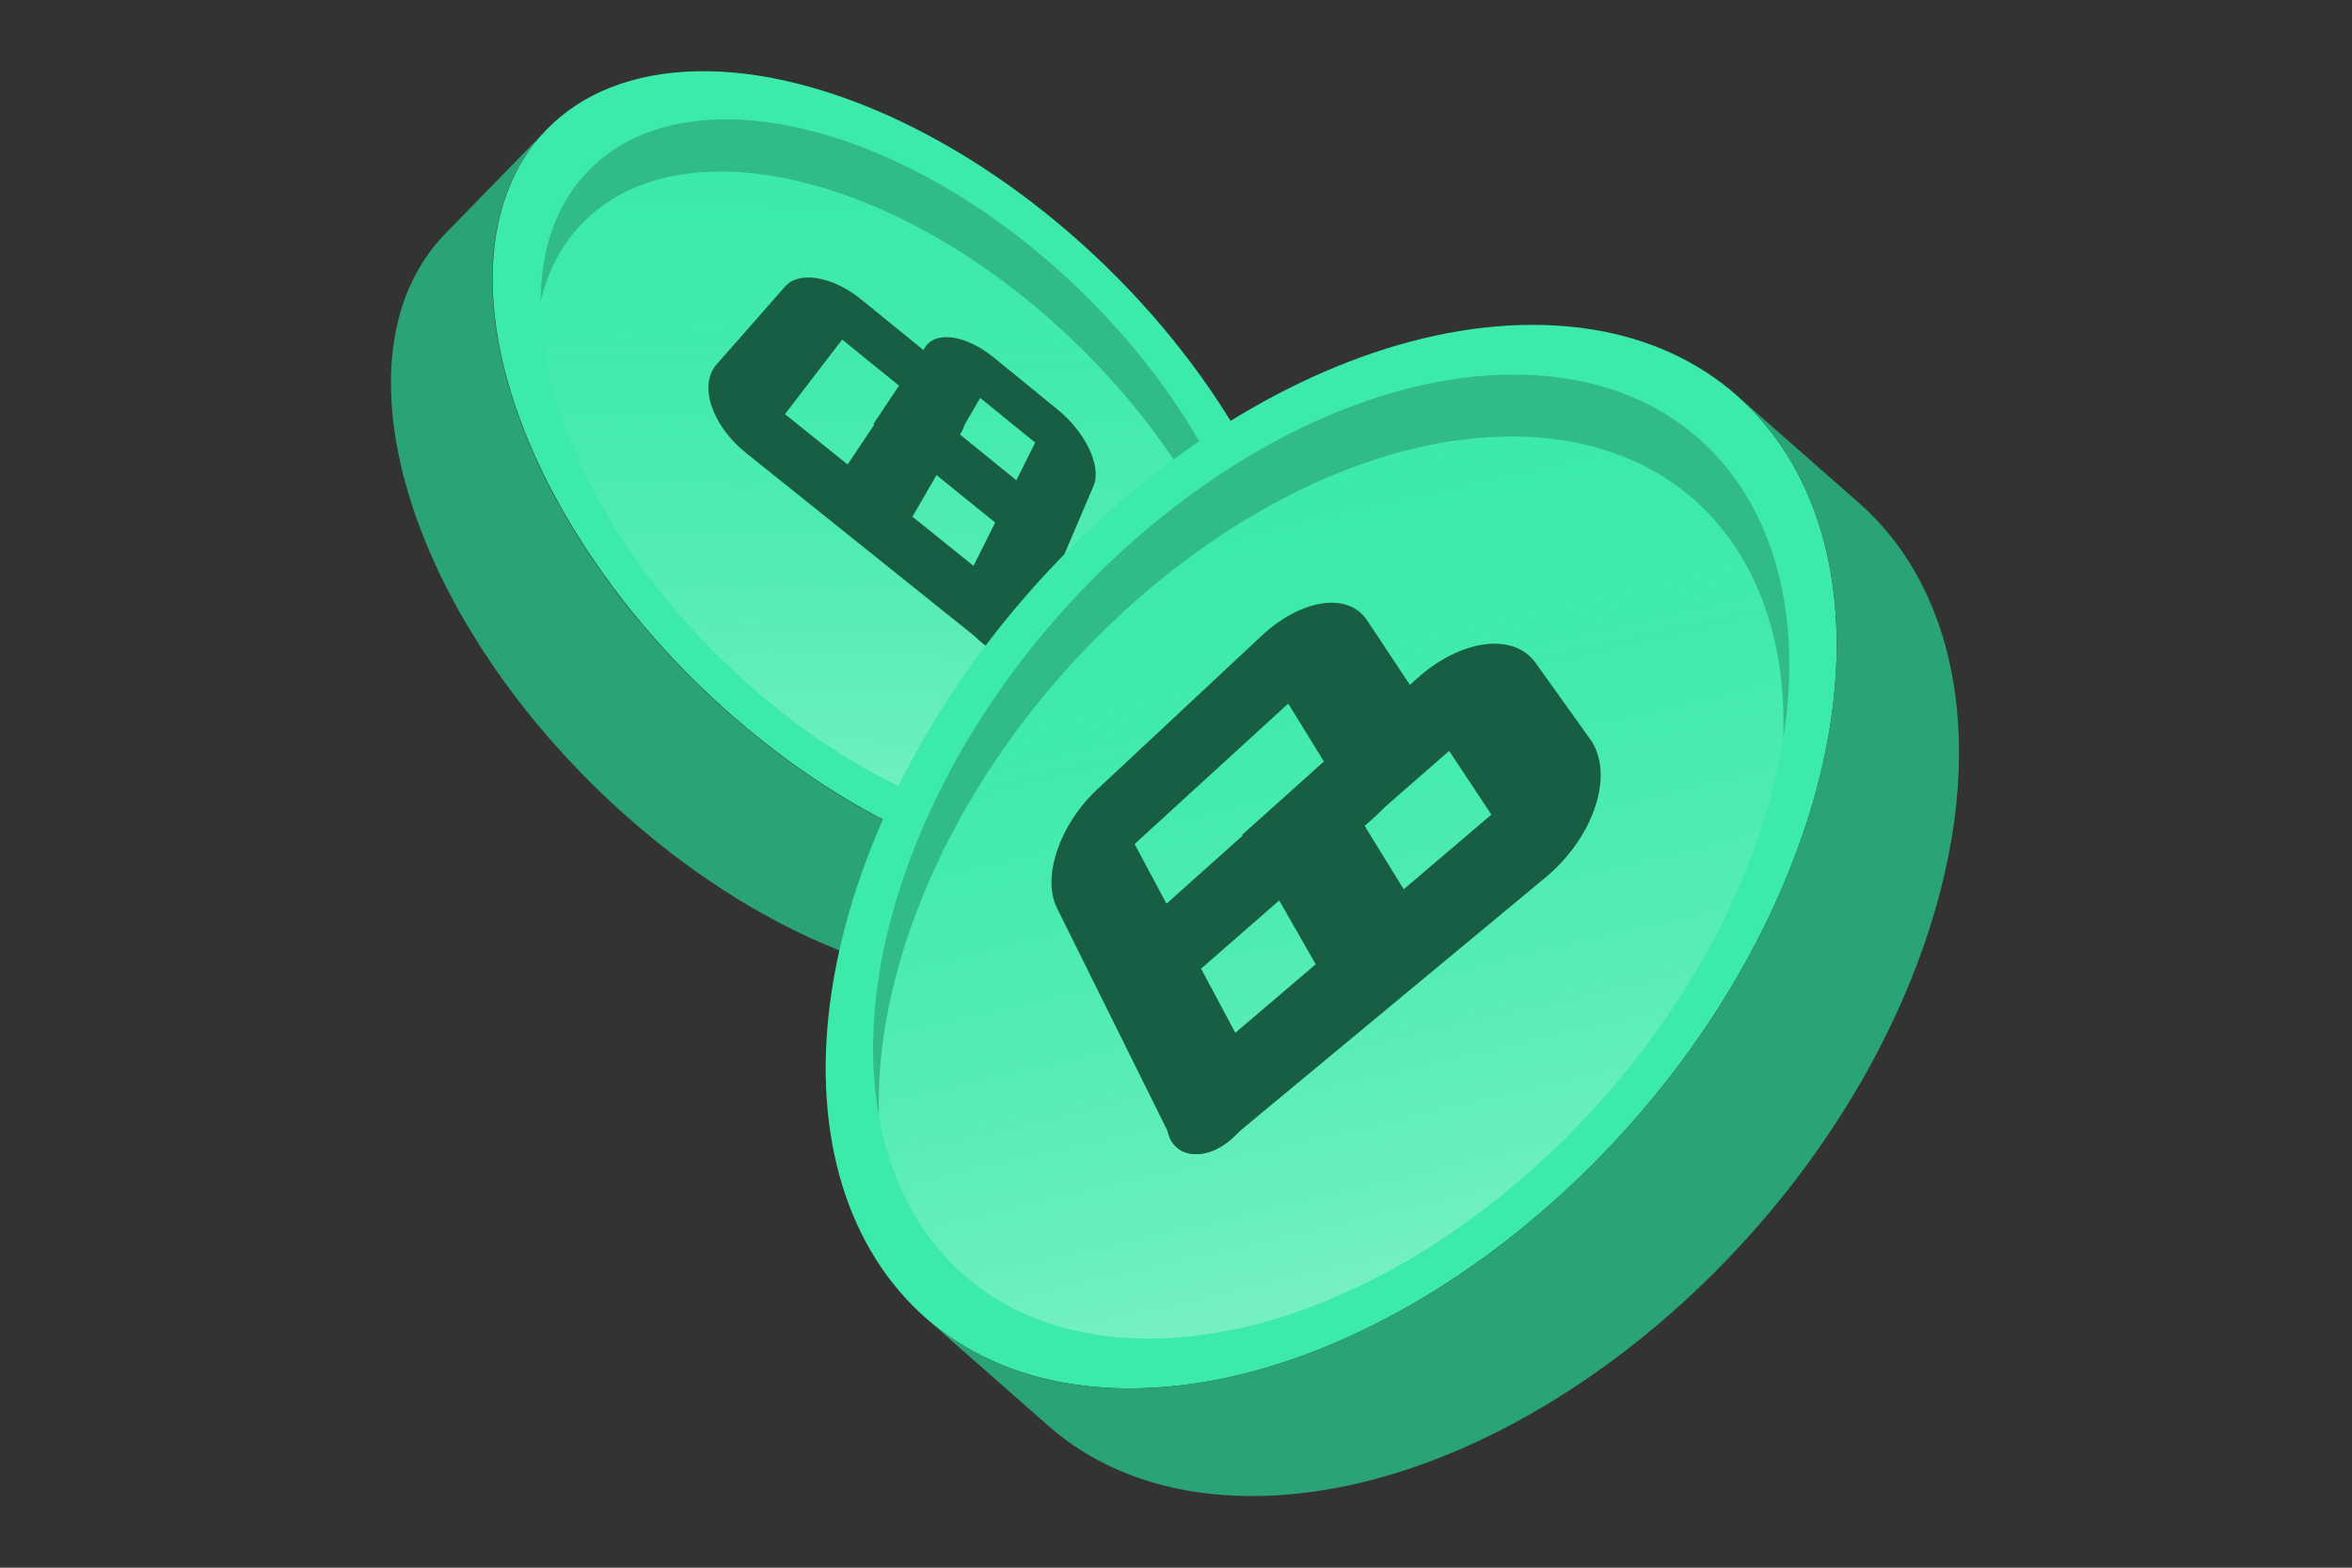
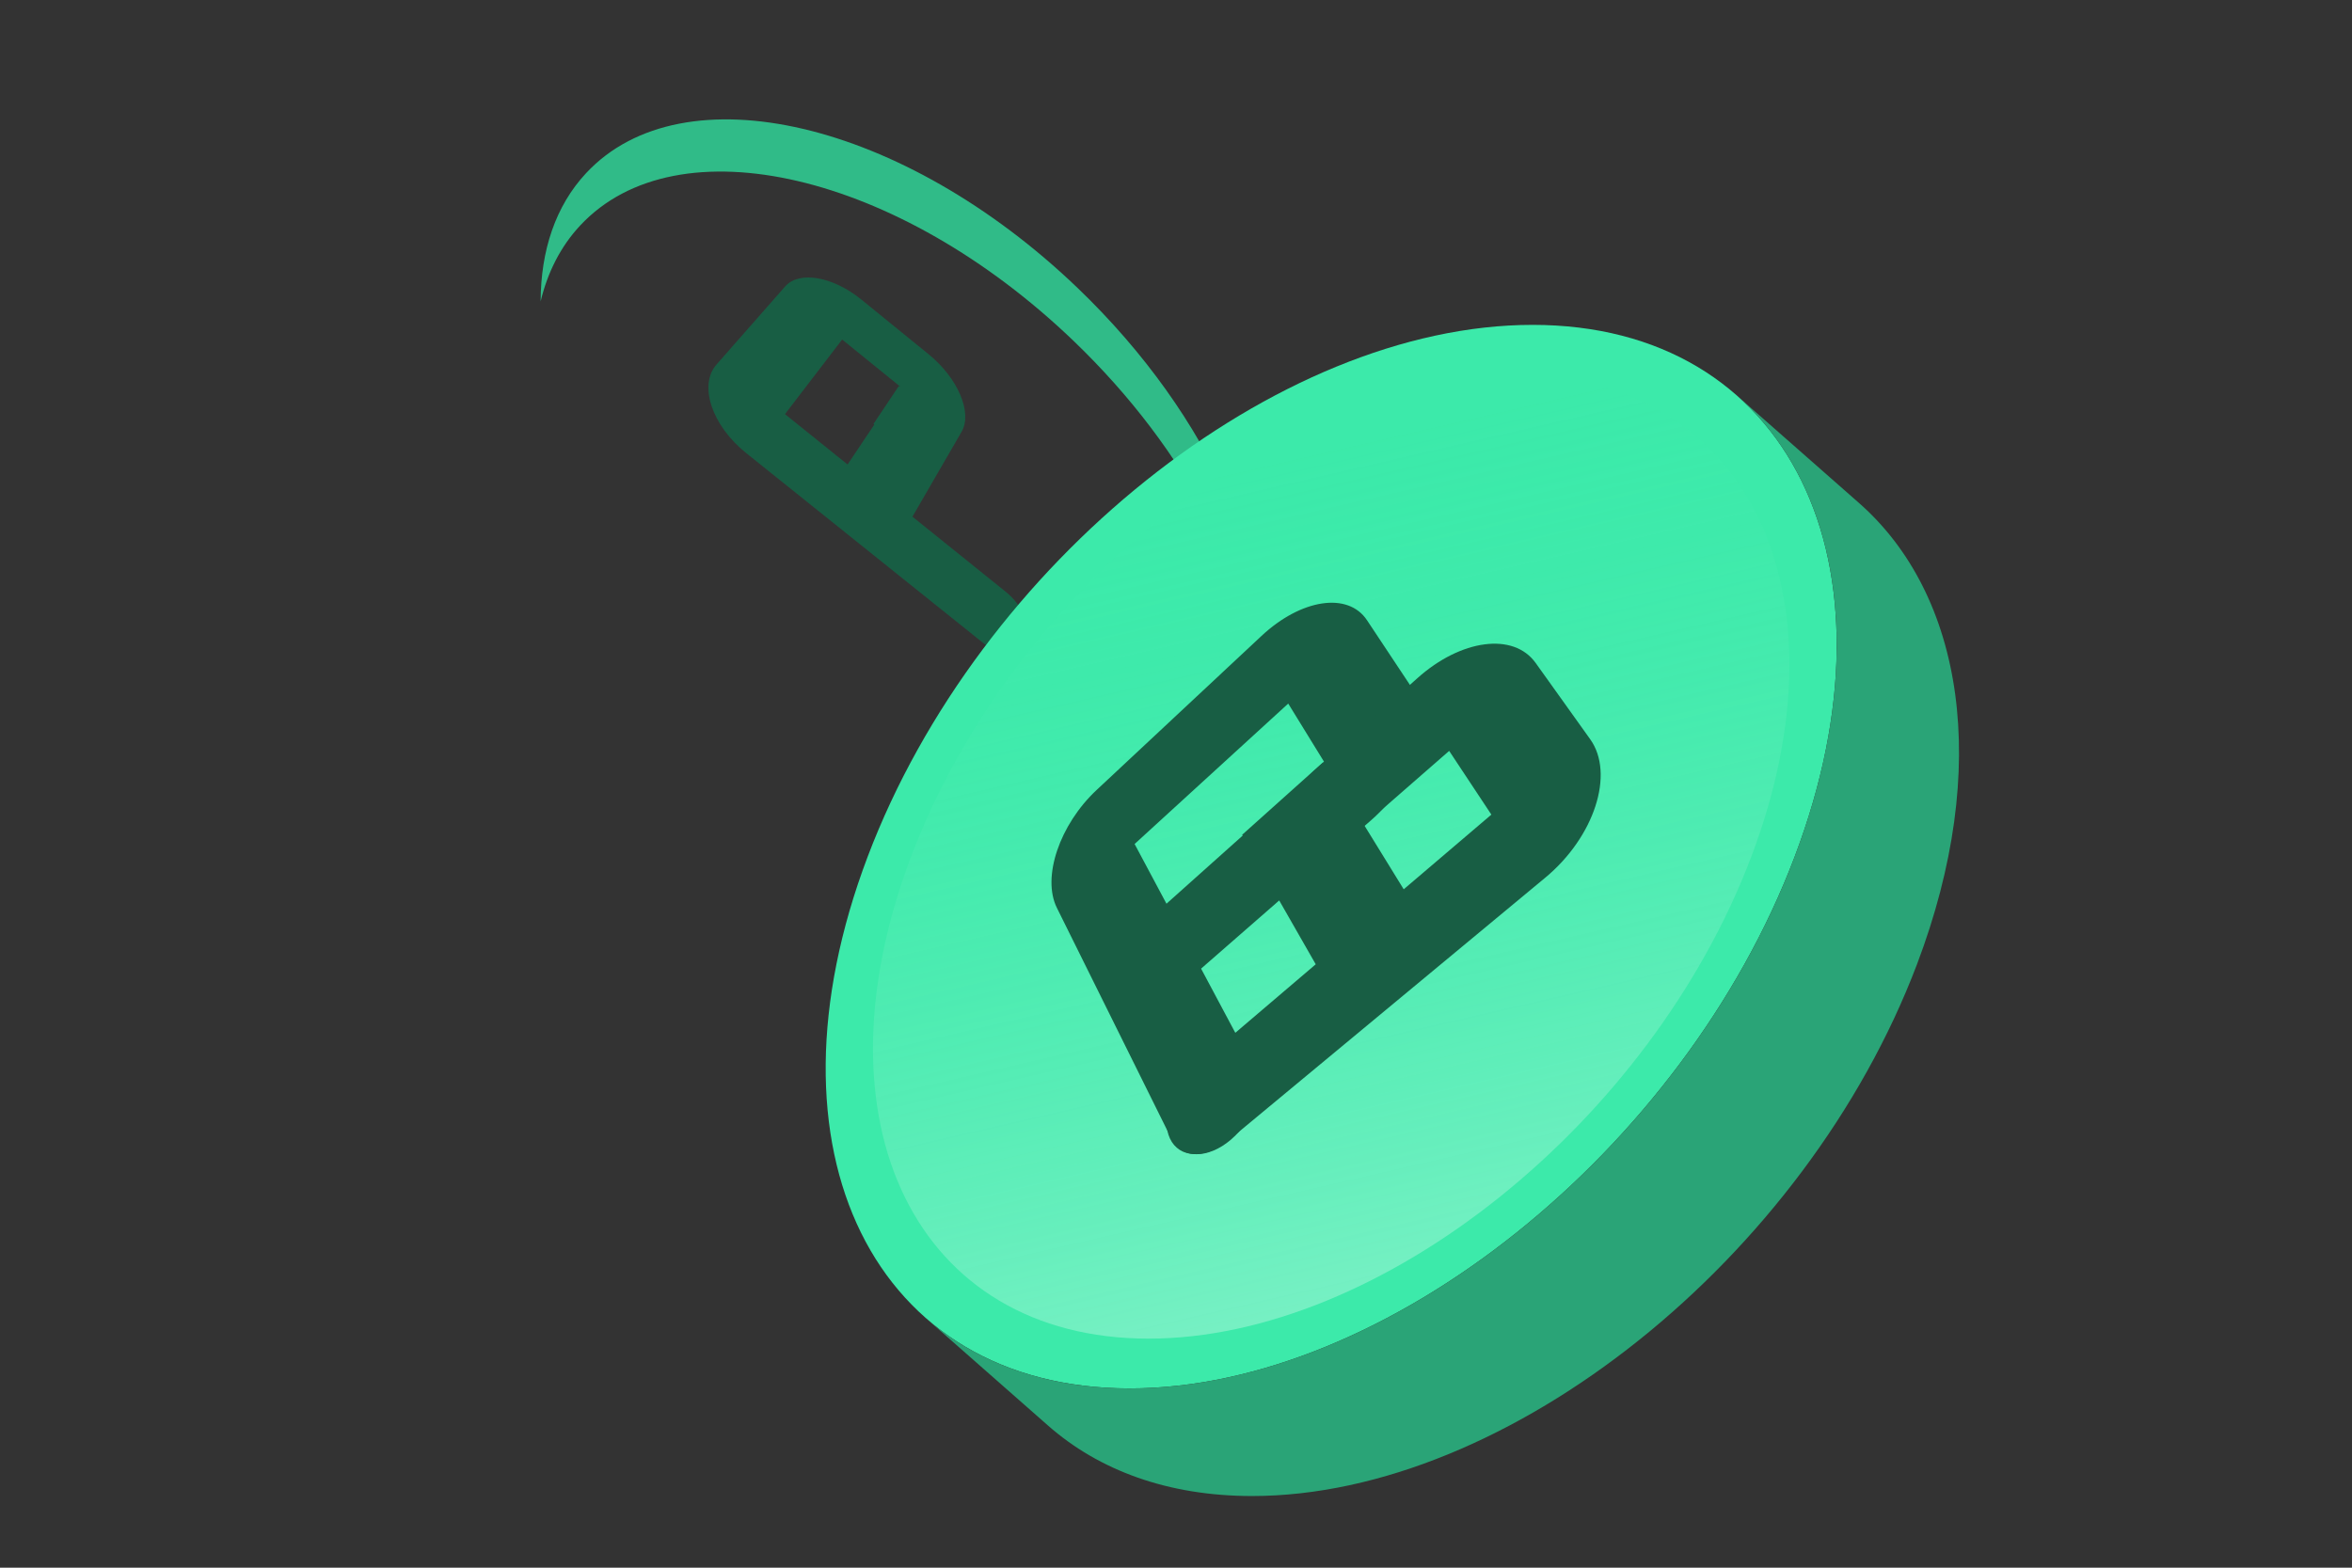
<svg xmlns="http://www.w3.org/2000/svg" version="1.1" x="0px" y="0px" viewBox="0 0 1200 800" style="enable-background:new 0 0 1200 800;" xml:space="preserve">
  <rect x="0" y="0" width="1200" height="800" fill="#333333" stroke="none" />
  <style type="text/css">
	.st0{fill:#202232;}
	.st1{fill:#25273A;}
	.st2{fill:#2E3148;}
	.st3{fill:#AD5352;}
	.st4{fill:#C65E5E;}
	.st5{fill:url(#SVGID_1_);}
	.st6{fill:#2D2D2D;}
	.st7{fill:#303030;}
	.st8{fill:#3A3A3A;}
	.st9{fill:#001515;}
	.st10{fill:#001818;}
	.st11{fill:#2C374B;}
	.st12{fill:#C6C6C6;}
	.st13{fill:#D8D8D8;}
	.st14{fill:#FFFFFF;}
	.st15{fill:#15A773;}
	.st16{fill:#18BF83;}
	.st17{fill-rule:evenodd;clip-rule:evenodd;fill:#1EEFA4;}
	.st18{fill:#2AA477;}
	.st19{fill:#30BB88;}
	.st20{fill:#3CEAAA;}
	.st21{fill:url(#SVGID_00000009591691669251084580000001999250152303412912_);}
	.st22{fill:#94A6C3;}
	.st23{fill:#1B314F;}
	.st24{fill:#FFD923;}
	.st25{fill:#D82122;}
	.st26{fill:url(#SVGID_00000044179779060748240380000010804451772566676873_);}
	.st27{opacity:0.6;}
	.st28{opacity:0.7;fill:url(#SVGID_00000046337062104838739210000010063096508831709842_);}
	.st29{opacity:0.7;fill:url(#SVGID_00000173125054689246155030000008265887308686349984_);}
	.st30{opacity:0.7;fill:url(#SVGID_00000008869370147082979730000002501542204281126568_);}
	.st31{opacity:0.7;fill:url(#SVGID_00000106834676152950370480000002049273556097349504_);}
	.st32{opacity:0.7;fill:url(#SVGID_00000033333529815630779610000009410827151790161578_);}
	.st33{opacity:0.7;fill:url(#SVGID_00000135680779237619647780000016804861053029870472_);}
	.st34{fill:url(#SVGID_00000166633335363967003600000000988457668504614286_);}
	.st35{enable-background:new    ;}
	.st36{fill:url(#SVGID_00000098183363412283130540000016801127936641597076_);}
	.st37{fill:url(#SVGID_00000163048230782793108770000008647981789933121424_);}
	.st38{opacity:0.5;fill:url(#SVGID_00000015330396068840066390000005624478068530707101_);}
	.st39{fill:url(#SVGID_00000003796737110765720010000001817328826992924582_);}
	.st40{fill:url(#SVGID_00000148646133686506340090000004442127210915121582_);}
	.st41{fill:url(#SVGID_00000147928840624927864370000014109234247404521885_);}
	.st42{fill:#00EF8B;}
	.st43{fill:#00BF6F;}
	.st44{fill:#00A761;}
	.st45{fill:url(#SVGID_00000060007257502835381980000009758536021984736426_);}
	.st46{fill:#1B1E36;}
	.st47{fill:#6F7390;}
	.st48{fill:#B7B9C8;}
	.st49{fill:url(#SVGID_00000123423347561908855950000016011651681173198522_);}
	.st50{opacity:0.7;fill:url(#SVGID_00000086689942109078475280000000102581986863951522_);}
	.st51{opacity:0.7;fill:url(#SVGID_00000016050688426976214870000008401646871716589706_);}
	.st52{opacity:0.7;fill:url(#SVGID_00000006673826731531994270000015458330411264332181_);}
	.st53{opacity:0.7;fill:url(#SVGID_00000114048358208348421570000002641937342368409272_);}
	.st54{opacity:0.7;fill:url(#SVGID_00000001661122652485398180000005950727899226563717_);}
	.st55{opacity:0.7;fill:url(#SVGID_00000146464162231278635640000012017599844495765163_);}
	.st56{fill:url(#SVGID_00000011028529656500346260000013733128286533361819_);}
	.st57{fill:url(#SVGID_00000021814725466080154110000010301949775023940275_);}
	.st58{fill:url(#SVGID_00000064336174853568679760000013279923435782350769_);}
	.st59{fill:url(#SVGID_00000028304612877486138980000001265084335277429938_);}
	.st60{opacity:0.5;fill:url(#SVGID_00000005968644223264976370000004513331161637542329_);}
	.st61{fill:url(#SVGID_00000137113683687134945230000015818374754121052840_);}
	.st62{fill:url(#SVGID_00000035508581466729095750000013803671853479700904_);}
	.st63{fill:url(#SVGID_00000151529698561062297410000000353703820854266278_);}
	.st64{fill:url(#SVGID_00000032635793920979144560000009645743668401657223_);}
	.st65{fill:url(#SVGID_00000158015021548396051850000009789116102449989535_);}
	.st66{fill:url(#SVGID_00000045604968697729818790000007459389641702213013_);}
	.st67{opacity:0.7;fill:url(#SVGID_00000102542092437157959510000015999246168520802434_);}
	.st68{opacity:0.7;fill:url(#SVGID_00000062152547862031524840000015539284492151314075_);}
	.st69{opacity:0.7;fill:url(#SVGID_00000096054823688053773200000009145064148226015118_);}
	.st70{opacity:0.7;fill:url(#SVGID_00000095303561539106180620000017275841388640102018_);}
	.st71{opacity:0.7;fill:url(#SVGID_00000165923491425681915480000010620192216123963805_);}
	.st72{opacity:0.7;fill:url(#SVGID_00000071553391624449206840000002690869315445210010_);}
	.st73{fill:url(#SVGID_00000120549989792093816890000015661475914164946358_);}
	.st74{fill:url(#SVGID_00000122719774597633318380000004068850139727458714_);}
	.st75{fill:url(#SVGID_00000157307886553187525570000002396784970334371253_);}
	.st76{opacity:0.5;fill:url(#SVGID_00000147932645693764824880000008995664053717334935_);}
	.st77{fill:url(#SVGID_00000145034039046979688420000008432846221187336324_);}
	.st78{fill:url(#SVGID_00000047042951639605569660000004766594912341266320_);}
	.st79{fill:url(#SVGID_00000036954113315552216350000005142097533724751541_);}
	.st80{fill:url(#SVGID_00000005958973412444463230000011412952259412077240_);}
	.st81{fill:url(#SVGID_00000076573778900518132550000014085860301341542825_);}
	.st82{fill:url(#SVGID_00000077307712250436945060000006424015612609722772_);}
	.st83{fill:url(#SVGID_00000078723023445032302170000007237224789276962215_);}
	.st84{fill:url(#SVGID_00000183243479659208670100000009621046289310074033_);}
	.st85{fill:#168DF7;}
	.st86{fill:url(#SVGID_00000005247476417194493220000010387694631545656967_);}
	.st87{fill:url(#SVGID_00000177456386912121598850000011537291399998831234_);}
	.st88{fill:url(#SVGID_00000047756328439595237840000001262031541942046878_);}
	.st89{fill:url(#SVGID_00000051361140133388778800000016749083797273268663_);}
	.st90{fill:url(#SVGID_00000063611354930691388040000017923459762629646745_);}
	.st91{opacity:0.7;fill:url(#SVGID_00000076600108151992566990000003225920879206487944_);}
	.st92{opacity:0.7;fill:url(#SVGID_00000115499535105096385980000012628021138327334561_);}
	.st93{opacity:0.7;fill:url(#SVGID_00000177482704635947889860000004300637112179905160_);}
	.st94{opacity:0.7;fill:url(#SVGID_00000026847328049581952260000000639706147771238797_);}
	.st95{opacity:0.7;fill:url(#SVGID_00000178900232118134312750000013323723630180382371_);}
	.st96{opacity:0.7;fill:url(#SVGID_00000138563401401540166220000012215160765254726561_);}
	.st97{fill:url(#SVGID_00000023243805808269172250000010646679397074975389_);}
	.st98{fill:url(#SVGID_00000070076853256459806230000005391741860462871702_);}
	.st99{display:none;fill:#FFFFFF;}
	.st100{display:none;}
	.st101{display:inline;fill:#FFFFFF;}
	.st102{fill:url(#SVGID_00000100363319667639195720000011385182321791230628_);}
	.st103{fill:url(#SVGID_00000148657874856324415000000007800114240666755978_);}
	.st104{fill:url(#SVGID_00000027595859490710785040000003346665751913356954_);}
	.st105{fill:url(#SVGID_00000178176515974017670390000012062650161660626070_);}
	.st106{fill:url(#SVGID_00000102540783611022248080000009212239377034142602_);}
	.st107{fill:url(#SVGID_00000125574710444585993460000013683281142435160998_);}
	.st108{fill:url(#SVGID_00000031181823809258508140000008285317322317874825_);}
	.st109{fill:url(#SVGID_00000160158392606109139410000006064463859503021215_);}
	.st110{fill:url(#SVGID_00000132771269487965321610000011230779490837710775_);}
	.st111{fill:url(#SVGID_00000101071625952714122830000016616075003989039267_);}
	.st112{fill:url(#SVGID_00000090274017112359263880000000275230871206754983_);}
	.st113{opacity:0.5;fill:url(#SVGID_00000057106583755388518340000005780462218337520049_);}
	.st114{fill:url(#SVGID_00000108292630195251311910000012071319444438957996_);}
	.st115{fill:url(#SVGID_00000145048169331610342280000008260308286523901094_);}
	.st116{fill:url(#SVGID_00000038391821446665351730000005147035119018854811_);}
	.st117{fill:url(#SVGID_00000151530458486353192800000003112011405151134344_);}
	.st118{fill:url(#SVGID_00000182502545966993765920000011749789918533661885_);}
	.st119{opacity:0.7;fill:url(#SVGID_00000160889361711984375370000011659901101619049908_);}
	.st120{opacity:0.7;fill:url(#SVGID_00000119827753363945856750000002392867106254841515_);}
	.st121{opacity:0.7;fill:url(#SVGID_00000026147397195909089350000013174454797081148321_);}
	.st122{opacity:0.7;fill:url(#SVGID_00000168822652577845194530000014981895599822505889_);}
	.st123{opacity:0.7;fill:url(#SVGID_00000106863836290456844390000005559759087515018121_);}
	.st124{opacity:0.7;fill:url(#SVGID_00000178177021215130847140000016259109736866212487_);}
	.st125{fill:url(#SVGID_00000046306597639255906810000015649519460633314225_);}
	.st126{fill:url(#SVGID_00000132080884135876243430000003394832391959604114_);}
	.st127{fill:url(#SVGID_00000048476246372319369380000001083954487675181207_);}
	.st128{opacity:0.5;fill:url(#SVGID_00000025411351149500019370000008432710572567687319_);}
	.st129{fill:url(#SVGID_00000024686176889612157520000005629632840979629219_);}
	.st130{clip-path:url(#SVGID_00000160870302803355780110000000969017824975622535_);}
	.st131{clip-path:url(#SVGID_00000075162061538486401710000009951788002171682998_);}
	.st132{fill:#8D9091;}
	.st133{fill:url(#SVGID_00000160165101289401333770000013131506910494363790_);}
	.st134{fill:url(#SVGID_00000163773952587773394400000011377048281859441056_);}
	.st135{clip-path:url(#SVGID_00000059300471350800112990000007100940061042129052_);}
	.st136{clip-path:url(#SVGID_00000178198669819530526270000017451324025119624123_);}
	.st137{clip-path:url(#SVGID_00000014632433366250046140000013876890507537979787_);}
	.st138{clip-path:url(#SVGID_00000077307513378391963220000017767089748895828665_);}
	.st139{fill:url(#SVGID_00000173155124146423865120000018060980224741025704_);}
	.st140{clip-path:url(#SVGID_00000118380210468623865590000006914034757451428737_);}
	.st141{clip-path:url(#SVGID_00000136394194985041945800000017301473332984405896_);}
	.st142{fill:url(#SVGID_00000165942234926448443460000018419821055135841464_);}
	.st143{clip-path:url(#SVGID_00000146459743192509037830000010021895802411183513_);}
	.st144{clip-path:url(#SVGID_00000019658481737425465120000005007250283854779799_);}
	.st145{fill:url(#SVGID_00000105399271634119677640000003073204858444890540_);}
	.st146{fill:url(#SVGID_00000107578414026269985400000008699164760413619894_);}
	.st147{opacity:0.7;fill:url(#SVGID_00000129196313586081784440000001552601376583689345_);}
	.st148{opacity:0.7;fill:url(#SVGID_00000160192592555215733390000007939094919245276859_);}
	.st149{opacity:0.7;fill:url(#SVGID_00000016060862728016553860000006787855112184425138_);}
	.st150{opacity:0.7;fill:url(#SVGID_00000135657535932198359670000009772874019141499299_);}
	.st151{opacity:0.7;fill:url(#SVGID_00000052091247518468343230000006696031220828897419_);}
	.st152{opacity:0.7;fill:url(#SVGID_00000013161587238196851650000012279249183740652950_);}
	.st153{fill:url(#SVGID_00000075133564216609905310000008922414778434672029_);}
	.st154{fill:url(#SVGID_00000009580694335676956190000004250089649994821025_);}
	.st155{fill:url(#SVGID_00000081609831329880653190000003273361658041113223_);}
	.st156{opacity:0.5;fill:url(#SVGID_00000107588978766014310440000000559646414872995494_);}
	.st157{fill:url(#SVGID_00000127002264358987995120000015161927375346967743_);}
	.st158{fill:url(#SVGID_00000167359483143998302620000011585570535238094268_);}
	.st159{fill:url(#SVGID_00000024705679462241305500000013371475631633634219_);}
	.st160{fill:#1673FF;}
	.st161{fill:url(#SVGID_00000165218992152330017760000016598942120779833782_);}
	.st162{fill:#16FF99;}
	.st163{fill:url(#SVGID_00000072239628814822991210000009193240299570593958_);}
	.st164{opacity:0.7;fill:url(#SVGID_00000098219958236941662590000006904634519137916565_);}
	.st165{opacity:0.7;fill:url(#SVGID_00000069390354865144655210000016558719943342086785_);}
	.st166{opacity:0.7;fill:url(#SVGID_00000144333051834821987950000013187934956210735546_);}
	.st167{opacity:0.7;fill:url(#SVGID_00000122690677347142364190000004355744799585331099_);}
	.st168{opacity:0.7;fill:url(#SVGID_00000011747380718361205090000017512671587207927721_);}
	.st169{opacity:0.7;fill:url(#SVGID_00000084493294342532010000000005771575597000362150_);}
	.st170{fill:url(#SVGID_00000134246860795058796310000002459766128796280487_);}
	.st171{fill:url(#SVGID_00000032608164549893952230000017718696054810985395_);}
	.st172{opacity:0.5;fill:url(#SVGID_00000165956495028663426150000010047227464431377811_);}
	.st173{fill:url(#SVGID_00000140015999633373215170000014813400712991822514_);}
	.st174{fill:url(#SVGID_00000137092363167342859820000011391276839511747206_);}
	.st175{fill:url(#SVGID_00000158749004831367063020000018233518058612874941_);}
	.st176{fill:url(#SVGID_00000101815579048331947000000016719778049915662257_);}
	.st177{opacity:0.7;fill:url(#SVGID_00000097494692435141394060000017362408110612758166_);}
	.st178{opacity:0.7;fill:url(#SVGID_00000176041530023726385600000018343579947489607821_);}
	.st179{opacity:0.7;fill:url(#SVGID_00000027597155332195073390000009719887124846738075_);}
	.st180{opacity:0.7;fill:url(#SVGID_00000069397680185483047910000015628829582083595150_);}
	.st181{opacity:0.7;fill:url(#SVGID_00000134959790841843900240000014672270819930295683_);}
	.st182{opacity:0.7;fill:url(#SVGID_00000143599564725593534620000011176874999064081817_);}
	.st183{fill:url(#SVGID_00000149340712175207905810000003255803817594600107_);}
	.st184{fill:url(#SVGID_00000160159260396315868000000016548390752182344073_);}
	.st185{fill:url(#SVGID_00000075147270754803615840000014088942050320219797_);}
	.st186{opacity:0.5;fill:url(#SVGID_00000109738934753795041720000011095393009342965651_);}
	.st187{fill:url(#SVGID_00000056402152330627455780000011371163134289522097_);}
	.st188{fill:url(#SVGID_00000007407869866242630380000001687827970656650158_);}
	.st189{fill:url(#SVGID_00000065033858042971472850000013351550109912923068_);}
	.st190{fill:url(#SVGID_00000056410665963423397740000015667248888088491452_);}
	.st191{fill:url(#SVGID_00000065753649352008192710000017681793374543738035_);}
	.st192{opacity:0.7;fill:url(#SVGID_00000159470660565793117370000003185394224893033915_);}
	.st193{opacity:0.7;fill:url(#SVGID_00000042708592298154138780000005674389049998904200_);}
	.st194{opacity:0.7;fill:url(#SVGID_00000105408805644359884100000002047253255526989205_);}
	.st195{opacity:0.7;fill:url(#SVGID_00000149353109298570753240000009594482734553147264_);}
	.st196{opacity:0.7;fill:url(#SVGID_00000049939548751269876720000016498341320289697188_);}
	.st197{opacity:0.7;fill:url(#SVGID_00000038404284388978036500000009265125978537624219_);}
	.st198{fill:url(#SVGID_00000097475438546988480790000017548743727368199296_);}
	.st199{fill:url(#SVGID_00000132806143482534805920000006168900368953942205_);}
	.st200{fill:url(#SVGID_00000101076100484477349890000017341787129801906857_);}
	.st201{opacity:0.5;fill:url(#SVGID_00000104666992839887348120000014977954151737616556_);}
	.st202{fill:url(#SVGID_00000021803946102454505340000010962518119795989649_);}
	.st203{fill:#F7FAFD;}
	.st204{fill:url(#SVGID_00000078030282369755530410000015473626994761512600_);}
	.st205{fill:url(#SVGID_00000027581077601195954160000015103104594559594940_);}
	.st206{fill:url(#SVGID_00000072275934298098856450000000994742956200001701_);}
	.st207{fill:url(#SVGID_00000084507932998326821850000011291847382606463121_);}
	.st208{fill:url(#SVGID_00000161633410485529486390000013021324221635243174_);}
	.st209{fill:#2D374B;}
	.st210{fill:#28A0F0;}
	.st211{fill:#96BEDC;}
	.st212{fill:url(#SVGID_00000088854430049792125040000010221726894036329136_);}
	.st213{opacity:0.7;fill:url(#SVGID_00000136384361699841054810000001338042889537682080_);}
	.st214{opacity:0.7;fill:url(#SVGID_00000096018316482531228800000001682598342984492953_);}
	.st215{opacity:0.7;fill:url(#SVGID_00000000928706032041065190000002444436602406368388_);}
	.st216{opacity:0.7;fill:url(#SVGID_00000171000329334672311800000005585478447827770791_);}
	.st217{opacity:0.7;fill:url(#SVGID_00000138536777602484306510000012061009176565507006_);}
	.st218{opacity:0.7;fill:url(#SVGID_00000174579472250208776050000002976418536703554974_);}
	.st219{fill:url(#SVGID_00000049907113039133817900000014028347530737030570_);}
	.st220{fill:url(#SVGID_00000139994922345509628830000010081534160447415440_);}
	.st221{opacity:0.5;fill:url(#SVGID_00000183948091353812112070000012043752483422131869_);}
	.st222{fill:url(#SVGID_00000007407313358999748700000008437023185764492463_);}
	.st223{fill:url(#SVGID_00000003819845415826023970000012370403759193496193_);}
	.st224{fill:url(#SVGID_00000042701851421198531360000009099682386688594304_);}
	.st225{fill:url(#SVGID_00000150821167252651937700000010196805498682669733_);}
	.st226{opacity:0.7;fill:url(#SVGID_00000123411559257414850310000010173021959030138254_);}
	.st227{opacity:0.7;fill:url(#SVGID_00000076602561998242584350000013158513063145786000_);}
	.st228{opacity:0.7;fill:url(#SVGID_00000176033577158285216630000002900592424816870543_);}
	.st229{opacity:0.7;fill:url(#SVGID_00000090277642498532695270000014702173953391095728_);}
	.st230{opacity:0.7;fill:url(#SVGID_00000088109170368179787410000015780148098614456727_);}
	.st231{opacity:0.7;fill:url(#SVGID_00000071543552317113713640000000628685216824582817_);}
	.st232{fill:url(#SVGID_00000050640522166151901430000003103717213789738136_);}
	.st233{fill:url(#SVGID_00000109736234140305674060000009911009712237222802_);}
	.st234{fill:#2EB6EA;}
	.st235{fill:#1542CD;}
	.st236{fill-rule:evenodd;clip-rule:evenodd;fill:#745DDF;}
	.st237{fill:url(#SVGID_00000121963477843620670550000002657898742828124813_);}
	.st238{opacity:0.5;fill:url(#SVGID_00000158719216124664037940000003341530674413611703_);}
	.st239{fill:url(#SVGID_00000008852445023427256370000016094281372982657415_);}
	.st240{fill:url(#SVGID_00000124153360328961558990000003989418088534942100_);}
	.st241{fill:url(#SVGID_00000075151313103015921220000004417630901777966729_);}
	.st242{fill:url(#SVGID_00000107551191250971337200000005035097925726516097_);}
	.st243{fill:url(#SVGID_00000124152693168128379590000014179800907519333556_);}
	.st244{fill:url(#SVGID_00000023962229319806566560000008466260500906362290_);}
	.st245{fill-rule:evenodd;clip-rule:evenodd;}
	.st246{fill:url(#SVGID_00000074425990819944783340000015558880560837255612_);}
	.st247{opacity:0.7;fill:url(#SVGID_00000049192790126309363180000002873323429286484356_);}
	.st248{opacity:0.7;fill:url(#SVGID_00000143610861224384316740000001844108402043714201_);}
	.st249{opacity:0.7;fill:url(#SVGID_00000097497462415590055320000010006268769459488932_);}
	.st250{opacity:0.7;fill:url(#SVGID_00000066489886471431079770000013834903137436195210_);}
	.st251{opacity:0.7;fill:url(#SVGID_00000178886361923653507070000015491336873128047293_);}
	.st252{opacity:0.7;fill:url(#SVGID_00000012441879784377541150000014216329755757330065_);}
	.st253{fill:url(#SVGID_00000069376551550157856180000013934038266663789202_);}
	.st254{fill:url(#SVGID_00000129922549347945204750000014258010134495148711_);}
	.st255{fill:url(#SVGID_00000046306921379474319090000004158133791095085478_);}
	.st256{opacity:0.5;fill:url(#SVGID_00000049940620342687094870000005388742893797450923_);}
	.st257{fill:url(#SVGID_00000057861272839123017800000014652112955401262245_);}
	.st258{fill:url(#SVGID_00000151506350810173909200000015730419031172354746_);}
	.st259{fill:url(#SVGID_00000045578472522739216940000011036149277909510318_);}
	.st260{fill:url(#SVGID_00000047762414590665598490000014355872488250104503_);}
	.st261{fill-rule:evenodd;clip-rule:evenodd;fill:#185E44;}
	.st262{fill:#185E44;}
	.st263{fill:url(#SVGID_00000008124916806991626510000010843573209669919669_);}
	.st264{opacity:0.7;fill:url(#SVGID_00000172398683102793857770000001846182757669011629_);}
	.st265{opacity:0.7;fill:url(#SVGID_00000142160843321773988300000008314582146996388275_);}
	.st266{opacity:0.7;fill:url(#SVGID_00000043427435787516624480000005529860134806252173_);}
	.st267{opacity:0.7;fill:url(#SVGID_00000035514815265690056810000001115718074656321447_);}
	.st268{opacity:0.7;fill:url(#SVGID_00000024691383580273407080000002272598656086078088_);}
	.st269{opacity:0.7;fill:url(#SVGID_00000140733903376115744810000015920770072509646509_);}
	.st270{fill:url(#SVGID_00000116956056805964033310000017726342243516787585_);}
	.st271{fill:url(#SVGID_00000090269629764022824570000005382801120168268213_);}
	.st272{fill:url(#SVGID_00000073686584029505920830000015740634329677489821_);}
	.st273{opacity:0.5;fill:url(#SVGID_00000084520758545446535800000006661896977455577523_);}
	.st274{fill:url(#SVGID_00000129192448679026444780000004466032324613401249_);}
	.st275{fill:url(#SVGID_00000054241961196907517130000006280684414244899978_);}
	.st276{fill:url(#SVGID_00000127046089023246498120000015995093680047994039_);}
	.st277{fill:url(#SVGID_00000076570441293524825990000002293927101029698441_);}
	.st278{fill:url(#SVGID_00000146500071014685565890000004157733764662762164_);}
	.st279{fill:url(#SVGID_00000143588019818684171360000007331969450920572034_);}
	.st280{fill:url(#SVGID_00000106849704127769029760000011253684110417723833_);}
	.st281{fill:#141414;}
	.st282{clip-path:url(#SVGID_00000111896090316132573240000017820593914096374675_);}
	.st283{clip-path:url(#SVGID_00000144331227182425138790000004533482545263874440_);}
	.st284{fill-rule:evenodd;clip-rule:evenodd;stroke:#000000;stroke-width:0.211;stroke-miterlimit:11.339;}
	.st285{fill:#010101;}
	.st286{fill-rule:evenodd;clip-rule:evenodd;fill:#FFFFFF;}
</style>
  <g id="_x31_NCH">
</g>
  <g id="ATOM">
</g>
  <g id="ALGO">
</g>
  <g id="LDO">
</g>
  <g id="STG">
</g>
  <g id="AXL">
</g>
  <g id="FLOW">
</g>
  <g id="FXS">
</g>
  <g id="HFT">
</g>
  <g id="ARB">
</g>
  <g id="LQTY">
</g>
  <g id="ID">
</g>
  <g id="PERP">
    <g>
-       <path class="st18" d="M544.13,498.43c1.44-0.37,2.84-0.78,4.25-1.2c1.19-0.35,2.38-0.69,3.55-1.08c1.4-0.46,2.76-0.99,4.12-1.51    c1.12-0.43,2.26-0.83,3.36-1.29c1.36-0.57,2.67-1.2,4-1.83c1.05-0.5,2.12-0.97,3.15-1.5c1.33-0.69,2.61-1.45,3.9-2.19    c0.96-0.56,1.95-1.08,2.89-1.67c1.32-0.83,2.59-1.74,3.86-2.63c0.85-0.59,1.72-1.14,2.54-1.77c1.39-1.04,2.7-2.17,4.03-3.3    c0.65-0.55,1.34-1.06,1.98-1.64c1.93-1.74,3.8-3.56,5.59-5.48l51.67-53.06c-1.79,1.92-3.66,3.74-5.59,5.48    c-0.64,0.58-1.34,1.09-1.99,1.65c-1.32,1.12-2.63,2.25-4.01,3.29c-0.83,0.62-1.7,1.18-2.55,1.77c-1.27,0.89-2.53,1.8-3.85,2.62    c-0.94,0.59-1.93,1.12-2.9,1.68c-1.29,0.74-2.56,1.5-3.89,2.18c-1.03,0.53-2.1,1-3.15,1.5c-1.32,0.62-2.63,1.26-3.99,1.83    c-1.1,0.46-2.24,0.87-3.36,1.3c-1.36,0.52-2.72,1.04-4.12,1.5c-1.17,0.39-2.36,0.73-3.55,1.08c-1.41,0.42-2.81,0.83-4.25,1.2    c-1.23,0.31-2.48,0.58-3.73,0.85c-1.45,0.32-2.9,0.64-4.38,0.9c-2.06,0.37-4.13,0.72-6.24,1c-0.2,0.03-0.39,0.06-0.6,0.09    c-2.45,0.31-4.94,0.54-7.46,0.73c-0.67,0.05-1.34,0.09-2.01,0.13c-2.12,0.13-4.26,0.21-6.43,0.25c-0.49,0.01-0.97,0.03-1.45,0.04    c-2.58,0.02-5.19-0.02-7.82-0.13c-0.64-0.02-1.29-0.07-1.93-0.1c-2.17-0.11-4.35-0.26-6.55-0.45c-0.64-0.06-1.28-0.1-1.93-0.16    c-2.69-0.26-5.41-0.58-8.15-0.96c-0.57-0.08-1.14-0.18-1.7-0.26c-2.27-0.34-4.56-0.72-6.86-1.14c-0.79-0.14-1.58-0.29-2.37-0.44    c-2.73-0.53-5.48-1.1-8.24-1.74c-0.11-0.02-0.21-0.04-0.31-0.07c-2.86-0.67-5.75-1.42-8.65-2.21c-0.8-0.22-1.61-0.45-2.42-0.68    c-2.33-0.66-4.68-1.36-7.03-2.1c-0.65-0.21-1.31-0.4-1.96-0.61c-2.91-0.94-5.84-1.94-8.77-3c-0.66-0.24-1.33-0.49-1.99-0.74    c-2.31-0.85-4.62-1.74-6.94-2.66c-1-0.4-2.01-0.8-3.01-1.22c-2.32-0.95-4.64-1.94-6.96-2.96c-0.75-0.33-1.49-0.64-2.24-0.98    c-3.04-1.36-6.09-2.79-9.14-4.27c-0.69-0.34-1.38-0.69-2.07-1.03c-2.39-1.18-4.78-2.4-7.18-3.65c-1.01-0.53-2.01-1.07-3.02-1.61    c-2.18-1.17-4.37-2.38-6.55-3.61c-0.95-0.53-1.89-1.06-2.84-1.61c-2.98-1.72-5.96-3.48-8.93-5.31c-0.08-0.05-0.17-0.1-0.25-0.15    c-3.05-1.88-6.1-3.83-9.14-5.83c-0.92-0.61-1.85-1.23-2.77-1.85c-2.18-1.46-4.35-2.94-6.53-4.45c-1-0.7-2-1.4-3-2.11    c-2.32-1.65-4.64-3.34-6.95-5.06c-0.73-0.54-1.45-1.06-2.18-1.61c-2.99-2.26-5.97-4.57-8.94-6.94c-0.69-0.55-1.38-1.13-2.07-1.69    c-2.3-1.86-4.6-3.75-6.89-5.68c-0.97-0.82-1.93-1.64-2.9-2.47c-2.1-1.8-4.19-3.64-6.27-5.5c-0.9-0.8-1.79-1.59-2.69-2.4    c-2.9-2.64-5.79-5.31-8.65-8.06c-3.11-2.98-6.15-6-9.14-9.03c-1-1.02-1.96-2.06-2.95-3.08c-1.96-2.03-3.92-4.06-5.83-6.11    c-1.14-1.23-2.23-2.48-3.35-3.72c-1.69-1.87-3.39-3.73-5.04-5.61c-1.17-1.34-2.29-2.7-3.44-4.05c-1.53-1.8-3.08-3.59-4.57-5.41    c-1.15-1.4-2.26-2.82-3.39-4.22c-1.42-1.78-2.86-3.55-4.24-5.33c-1.12-1.44-2.19-2.9-3.28-4.34c-1.33-1.76-2.67-3.53-3.95-5.3    c-1.08-1.48-2.1-2.97-3.15-4.45c-1.24-1.75-2.48-3.5-3.68-5.26c-1.02-1.5-2.01-3.01-3-4.52c-1.21-1.83-2.43-3.66-3.6-5.5    c-0.48-0.76-0.95-1.52-1.43-2.28c-1.49-2.38-2.94-4.76-4.35-7.14c-0.41-0.69-0.82-1.37-1.22-2.06c-1.71-2.93-3.37-5.86-4.98-8.79    c-0.34-0.61-0.65-1.23-0.98-1.84c-1.3-2.42-2.57-4.84-3.8-7.26c-0.4-0.79-0.81-1.58-1.2-2.38c-1.47-2.95-2.89-5.9-4.24-8.84    c-0.09-0.2-0.18-0.4-0.27-0.6c-1.26-2.76-2.46-5.52-3.62-8.27c-0.34-0.8-0.67-1.61-1-2.41c-1.04-2.53-2.04-5.06-2.99-7.58    c-0.16-0.43-0.34-0.87-0.5-1.3c-1.08-2.9-2.09-5.79-3.05-8.66c-0.24-0.73-0.48-1.46-0.71-2.19c-0.75-2.33-1.47-4.65-2.15-6.97    c-0.2-0.67-0.4-1.34-0.59-2.01c-0.8-2.84-1.55-5.66-2.23-8.46c-0.14-0.57-0.26-1.13-0.39-1.7c-0.55-2.32-1.05-4.64-1.51-6.94    c-0.15-0.75-0.3-1.5-0.44-2.24c-0.53-2.77-1.01-5.53-1.41-8.27c-0.04-0.3-0.07-0.6-0.12-0.9c-0.36-2.53-0.66-5.03-0.92-7.52    c-0.09-0.91-0.16-1.81-0.23-2.71c-0.16-1.89-0.3-3.78-0.4-5.65c-0.05-0.98-0.09-1.96-0.13-2.94c-0.06-1.84-0.09-3.66-0.09-5.47    c0-0.9-0.01-1.79,0-2.68c0.04-2.24,0.13-4.46,0.27-6.65c0.03-0.41,0.03-0.82,0.06-1.23c0.18-2.58,0.45-5.13,0.77-7.65    c0.09-0.73,0.22-1.44,0.32-2.16c0.26-1.79,0.55-3.57,0.88-5.33c0.17-0.87,0.35-1.73,0.53-2.59c0.35-1.62,0.72-3.22,1.13-4.8    c0.22-0.84,0.43-1.67,0.66-2.5c0.49-1.73,1.03-3.43,1.6-5.11c0.21-0.61,0.39-1.23,0.6-1.83c0.81-2.25,1.68-4.47,2.64-6.63    c0.2-0.45,0.43-0.88,0.63-1.33c0.78-1.71,1.6-3.39,2.48-5.04c0.38-0.71,0.78-1.4,1.17-2.1c0.78-1.37,1.58-2.73,2.42-4.06    c0.45-0.71,0.91-1.42,1.38-2.12c0.9-1.34,1.86-2.66,2.83-3.95c0.45-0.59,0.88-1.2,1.34-1.78c1.46-1.84,2.97-3.63,4.59-5.36    l-51.67,53.06c-1.61,1.73-3.13,3.53-4.59,5.36c-0.46,0.58-0.89,1.19-1.34,1.78c-0.98,1.29-1.93,2.61-2.83,3.95    c-0.47,0.7-0.93,1.4-1.38,2.11c-0.84,1.33-1.65,2.69-2.43,4.06c-0.39,0.7-0.8,1.39-1.17,2.1c-0.88,1.65-1.69,3.33-2.48,5.04    c-0.2,0.45-0.43,0.88-0.63,1.33c-0.95,2.17-1.83,4.38-2.64,6.63c-0.22,0.6-0.4,1.22-0.6,1.83c-0.57,1.68-1.11,3.38-1.6,5.11    c-0.23,0.82-0.45,1.66-0.66,2.49c-0.41,1.58-0.79,3.19-1.13,4.81c-0.18,0.86-0.37,1.72-0.53,2.59c-0.34,1.76-0.62,3.54-0.88,5.34    c-0.1,0.72-0.23,1.42-0.32,2.15c-0.32,2.52-0.59,5.07-0.77,7.65c-0.03,0.41-0.03,0.82-0.06,1.23c-0.14,2.2-0.23,4.41-0.27,6.65    c-0.01,0.89,0,1.79,0,2.68c0,1.81,0.03,3.63,0.09,5.47c0.03,0.98,0.08,1.96,0.13,2.94c0.1,1.87,0.24,3.75,0.4,5.65    c0.08,0.9,0.14,1.8,0.23,2.71c0.25,2.49,0.56,5,0.92,7.52c0.04,0.3,0.07,0.6,0.12,0.9c0.01,0.05,0.01,0.09,0.02,0.14    c0.4,2.69,0.88,5.4,1.39,8.13c0.14,0.75,0.29,1.5,0.45,2.25c0.46,2.3,0.96,4.6,1.51,6.92c0.13,0.57,0.25,1.14,0.39,1.71    c0.68,2.81,1.43,5.63,2.23,8.46c0.19,0.67,0.4,1.34,0.59,2.01c0.67,2.31,1.39,4.63,2.14,6.95c0.24,0.74,0.47,1.47,0.72,2.21    c0.96,2.87,1.97,5.76,3.04,8.65c0.16,0.44,0.34,0.89,0.51,1.33c0.64,1.7,1.28,3.4,1.97,5.11c0.33,0.81,0.68,1.63,1.01,2.44    c0.33,0.81,0.66,1.61,1,2.42c1.16,2.75,2.36,5.5,3.62,8.26c0.09,0.2,0.18,0.4,0.27,0.6c1.35,2.94,2.77,5.88,4.24,8.83    c0.4,0.8,0.8,1.59,1.2,2.39c1.23,2.41,2.49,4.83,3.79,7.25c0.33,0.62,0.65,1.24,0.99,1.86c1.6,2.93,3.26,5.85,4.97,8.78    c0.4,0.69,0.83,1.38,1.24,2.08c1.41,2.37,2.85,4.74,4.34,7.11c0.48,0.77,0.95,1.53,1.44,2.3c0.3,0.48,0.59,0.96,0.9,1.44    c0.87,1.35,1.79,2.69,2.68,4.04c1,1.52,1.99,3.03,3.02,4.55c1.19,1.75,2.43,3.49,3.66,5.23c1.05,1.49,2.09,2.99,3.17,4.48    c1.28,1.76,2.61,3.51,3.93,5.27c1.1,1.46,2.17,2.92,3.3,4.37c1.37,1.77,2.8,3.53,4.21,5.3c1.14,1.42,2.25,2.84,3.41,4.26    c1.48,1.8,3.02,3.58,4.54,5.37c1.16,1.36,2.29,2.73,3.47,4.08c1.63,1.86,3.32,3.71,4.99,5.56c1.14,1.26,2.24,2.52,3.4,3.77    c1.89,2.04,3.85,4.06,5.8,6.08c1,1.03,1.96,2.08,2.97,3.11c2.99,3.04,6.03,6.05,9.14,9.03c2.86,2.75,5.75,5.42,8.65,8.06    c0.89,0.81,1.79,1.6,2.69,2.4c2.08,1.86,4.17,3.69,6.27,5.5c0.97,0.83,1.93,1.66,2.9,2.48c2.29,1.93,4.58,3.82,6.89,5.69    c0.69,0.56,1.37,1.13,2.06,1.68c2.97,2.37,5.95,4.68,8.95,6.94c0.72,0.55,1.45,1.07,2.18,1.61c2.31,1.72,4.62,3.41,6.94,5.06    c1,0.71,2.01,1.42,3.01,2.12c2.16,1.51,4.33,2.98,6.5,4.43c0.93,0.62,1.86,1.25,2.79,1.86c3.04,1.99,6.08,3.95,9.13,5.83    c0.08,0.05,0.17,0.1,0.25,0.15c2.97,1.83,5.95,3.59,8.93,5.31c0.95,0.55,1.9,1.07,2.85,1.61c2.18,1.23,4.36,2.43,6.54,3.6    c1.02,0.55,2.03,1.09,3.04,1.62c2.38,1.25,4.76,2.46,7.14,3.64c0.7,0.35,1.4,0.71,2.1,1.05c3.05,1.48,6.09,2.9,9.12,4.26    c0.76,0.34,1.51,0.65,2.27,0.99c2.32,1.02,4.63,2.01,6.94,2.96c1.01,0.41,2.02,0.82,3.02,1.22c0.9,0.36,1.8,0.74,2.69,1.09    c1.42,0.55,2.83,1.06,4.24,1.58c0.66,0.24,1.33,0.5,1.99,0.74c2.93,1.06,5.86,2.06,8.77,3c0.66,0.21,1.31,0.41,1.97,0.61    c2.35,0.74,4.7,1.44,7.04,2.11c0.8,0.23,1.6,0.46,2.4,0.67c2.9,0.79,5.79,1.54,8.65,2.21c0.12,0.03,0.23,0.05,0.34,0.08    c2.76,0.64,5.49,1.21,8.22,1.74c0.8,0.15,1.59,0.3,2.38,0.44c2.3,0.42,4.59,0.8,6.86,1.13c0.57,0.08,1.14,0.18,1.71,0.26    c0.22,0.03,0.45,0.07,0.67,0.1c2.51,0.34,5,0.62,7.48,0.86c0.65,0.06,1.29,0.11,1.94,0.17c2.2,0.19,4.38,0.34,6.54,0.45    c0.65,0.03,1.3,0.07,1.94,0.1c2.63,0.1,5.24,0.15,7.81,0.13c0.49,0,0.97-0.03,1.45-0.04c2.17-0.04,4.31-0.12,6.43-0.25    c0.67-0.04,1.34-0.08,2-0.13c2.52-0.19,5.01-0.42,7.46-0.73c0.2-0.02,0.38-0.06,0.58-0.09c1.66-0.22,3.31-0.46,4.94-0.73    c0.44-0.08,0.87-0.19,1.31-0.27c1.48-0.27,2.93-0.59,4.38-0.9C541.65,499.01,542.9,498.74,544.13,498.43z" />
      <g>
-         <ellipse transform="matrix(0.698 -0.717 0.717 0.698 -34.914 403.224)" class="st20" cx="460.24" cy="242.97" rx="148.85" ry="253.27" />
-       </g>
+         </g>
      <g>
        <linearGradient id="SVGID_1_" gradientUnits="userSpaceOnUse" x1="457.093" y1="423.423" x2="463.392" y2="62.521">
          <stop offset="0" style="stop-color:#FFFFFF;stop-opacity:0.3" />
          <stop offset="0.177" style="stop-color:#E0FCF2;stop-opacity:0.244" />
          <stop offset="0.565" style="stop-color:#91F3CF;stop-opacity:0.123" />
          <stop offset="0.956" style="stop-color:#3CEAAA;stop-opacity:0" />
        </linearGradient>
-         <path class="st5" d="M299.04,88.34c49.46-53.04,161.72-26.8,250.75,58.6c89.02,85.39,121.11,197.63,71.65,250.67     S459.71,424.4,370.69,339C281.66,253.6,249.58,141.38,299.04,88.34z" />
      </g>
      <path class="st19" d="M296.01,115.07c49.64-53.23,162.29-26.9,251.64,58.81c58.8,56.4,92.83,124.47,95.09,179.59    c10.68-58.36-24.08-140.47-92.95-206.53C460.76,61.54,348.5,35.3,299.04,88.34c-15.66,16.79-23.12,39.53-23.21,65.45    C279.39,138.96,286.01,125.79,296.01,115.07z" />
      <g>
        <g>
          <path class="st261" d="M400.57,146.19c7.22-8.21,24.46-5.08,38.99,6.75l34.25,27.86c14.82,12.06,22.48,29.72,16.81,39.51      l-25.09,43.36l47.57,38.29c9.01,7.26,14.03,18.95,11.17,26.29c-2.93,7.51-12.98,7.62-22.39,0.08l-121.19-97.13      c-17.64-14.14-24.32-34.73-15.13-45.18L400.57,146.19z M432.44,237.03l26.7-39.87l-29.47-23.89l-29.17,38.06L432.44,237.03z" />
-           <path class="st261" d="M472.08,177.04c5.65-8.43,21.14-5.88,35.01,5.43l32.67,26.66c14.14,11.54,22.39,28.87,18.18,38.77      l-34.3,80.61c-3.13,7.36-13.3,7.22-22.65-0.48c-9.36-7.71-14.04-19.82-10.5-26.88l17.27-34.5l-32.9-26.58      c-16.01-12.94-23.59-31.98-16.99-41.81L472.08,177.04z M518.54,245.07l9.61-19.2l-28.06-22.82l-10.67,18.41L518.54,245.07z" />
          <path class="st262" d="M489.43,221.51l-30.84-24.55l-12.94,19.38l31.78,25.92L489.43,221.51z" />
        </g>
      </g>
      <g>
        <g>
          <path class="st20" d="M781.95,165.78c130.61,0,190.47,121.5,133.71,271.35c-56.77,149.87-208.67,271.38-339.28,271.38      c-130.59,0-190.45-121.5-133.68-271.38C499.45,287.29,651.36,165.78,781.95,165.78z" />
        </g>
        <g>
          <linearGradient id="SVGID_00000182514315158224892310000003461075906832773506_" gradientUnits="userSpaceOnUse" x1="729.562" y1="655.404" x2="628.784" y2="218.888">
            <stop offset="0" style="stop-color:#FFFFFF;stop-opacity:0.3" />
            <stop offset="0.177" style="stop-color:#E0FCF2;stop-opacity:0.244" />
            <stop offset="0.565" style="stop-color:#91F3CF;stop-opacity:0.123" />
            <stop offset="0.956" style="stop-color:#3CEAAA;stop-opacity:0" />
          </linearGradient>
          <path style="fill:url(#SVGID_00000182514315158224892310000003461075906832773506_);" d="M772.33,191.19      c118.38,0,172.64,110.13,121.2,245.95C842.07,572.98,704.38,683.11,586,683.11c-118.36,0-172.62-110.13-121.17-245.97      C516.28,301.31,653.96,191.19,772.33,191.19z" />
        </g>
        <path class="st18" d="M886.07,201.76l62.41,54.92c53.22,46.84,67.72,134.71,29.59,235.38     C921.3,641.93,769.39,763.43,638.79,763.43c-42.86,0-78.1-13.09-104.09-35.97l-62.41-54.92c26,22.88,61.24,35.97,104.09,35.97     c130.61,0,282.52-121.5,339.28-271.38C953.79,336.47,939.29,248.6,886.07,201.76z" />
-         <path class="st19" d="M467.52,465.62c50.8-134.12,186.76-242.87,303.64-242.87c89.68,0,142.02,64.03,138.63,154.39     c17.12-106.83-37.12-185.96-137.47-185.96c-118.36,0-256.05,110.13-307.5,245.95c-18.53,48.91-23.28,94.45-16.34,132.76     C447.35,538.3,453.38,502.95,467.52,465.62z" />
        <g>
          <g>
            <path class="st261" d="M643.61,324.52c20.15-18.83,44.14-22.64,53.85-8l23.85,35.94c10.76,16.22,0.84,46.37-21.82,66.16       l-86.69,75.68l27,50.64c5.35,10.02,0.04,26.52-11.8,36.65c-11.73,10.02-25.24,9.82-30.23-0.24l-58.55-118.08       c-7.72-15.58,1.37-42.47,20.31-60.17L643.61,324.52z M595.14,461.17l80.61-72.09l-18.49-30.04l-78.38,71.66L595.14,461.17z" />
            <path class="st261" d="M723.21,346.03c22.14-19.8,49-23.52,60.3-7.7l27.82,38.91c12.59,17.61,2.16,49.82-22.92,70.64       L626.83,581.93c-11.82,9.8-25.19,9.27-29.94-0.99c-4.69-10.14,0.77-26.12,12.24-35.89l62.16-52.97l-20.42-35.71       c-9.56-16.71,0.08-45.68,21.52-64.86L723.21,346.03z M716.18,453.81l44.72-38.11l-21.53-32.52l-43.37,37.87L716.18,453.81z" />
            <path class="st262" d="M695.96,421.14l-20.86-32.2l-41.34,37.04l18.54,33.29L695.96,421.14z" />
          </g>
        </g>
      </g>
    </g>
  </g>
  <g id="Coin_Button">
</g>
</svg>